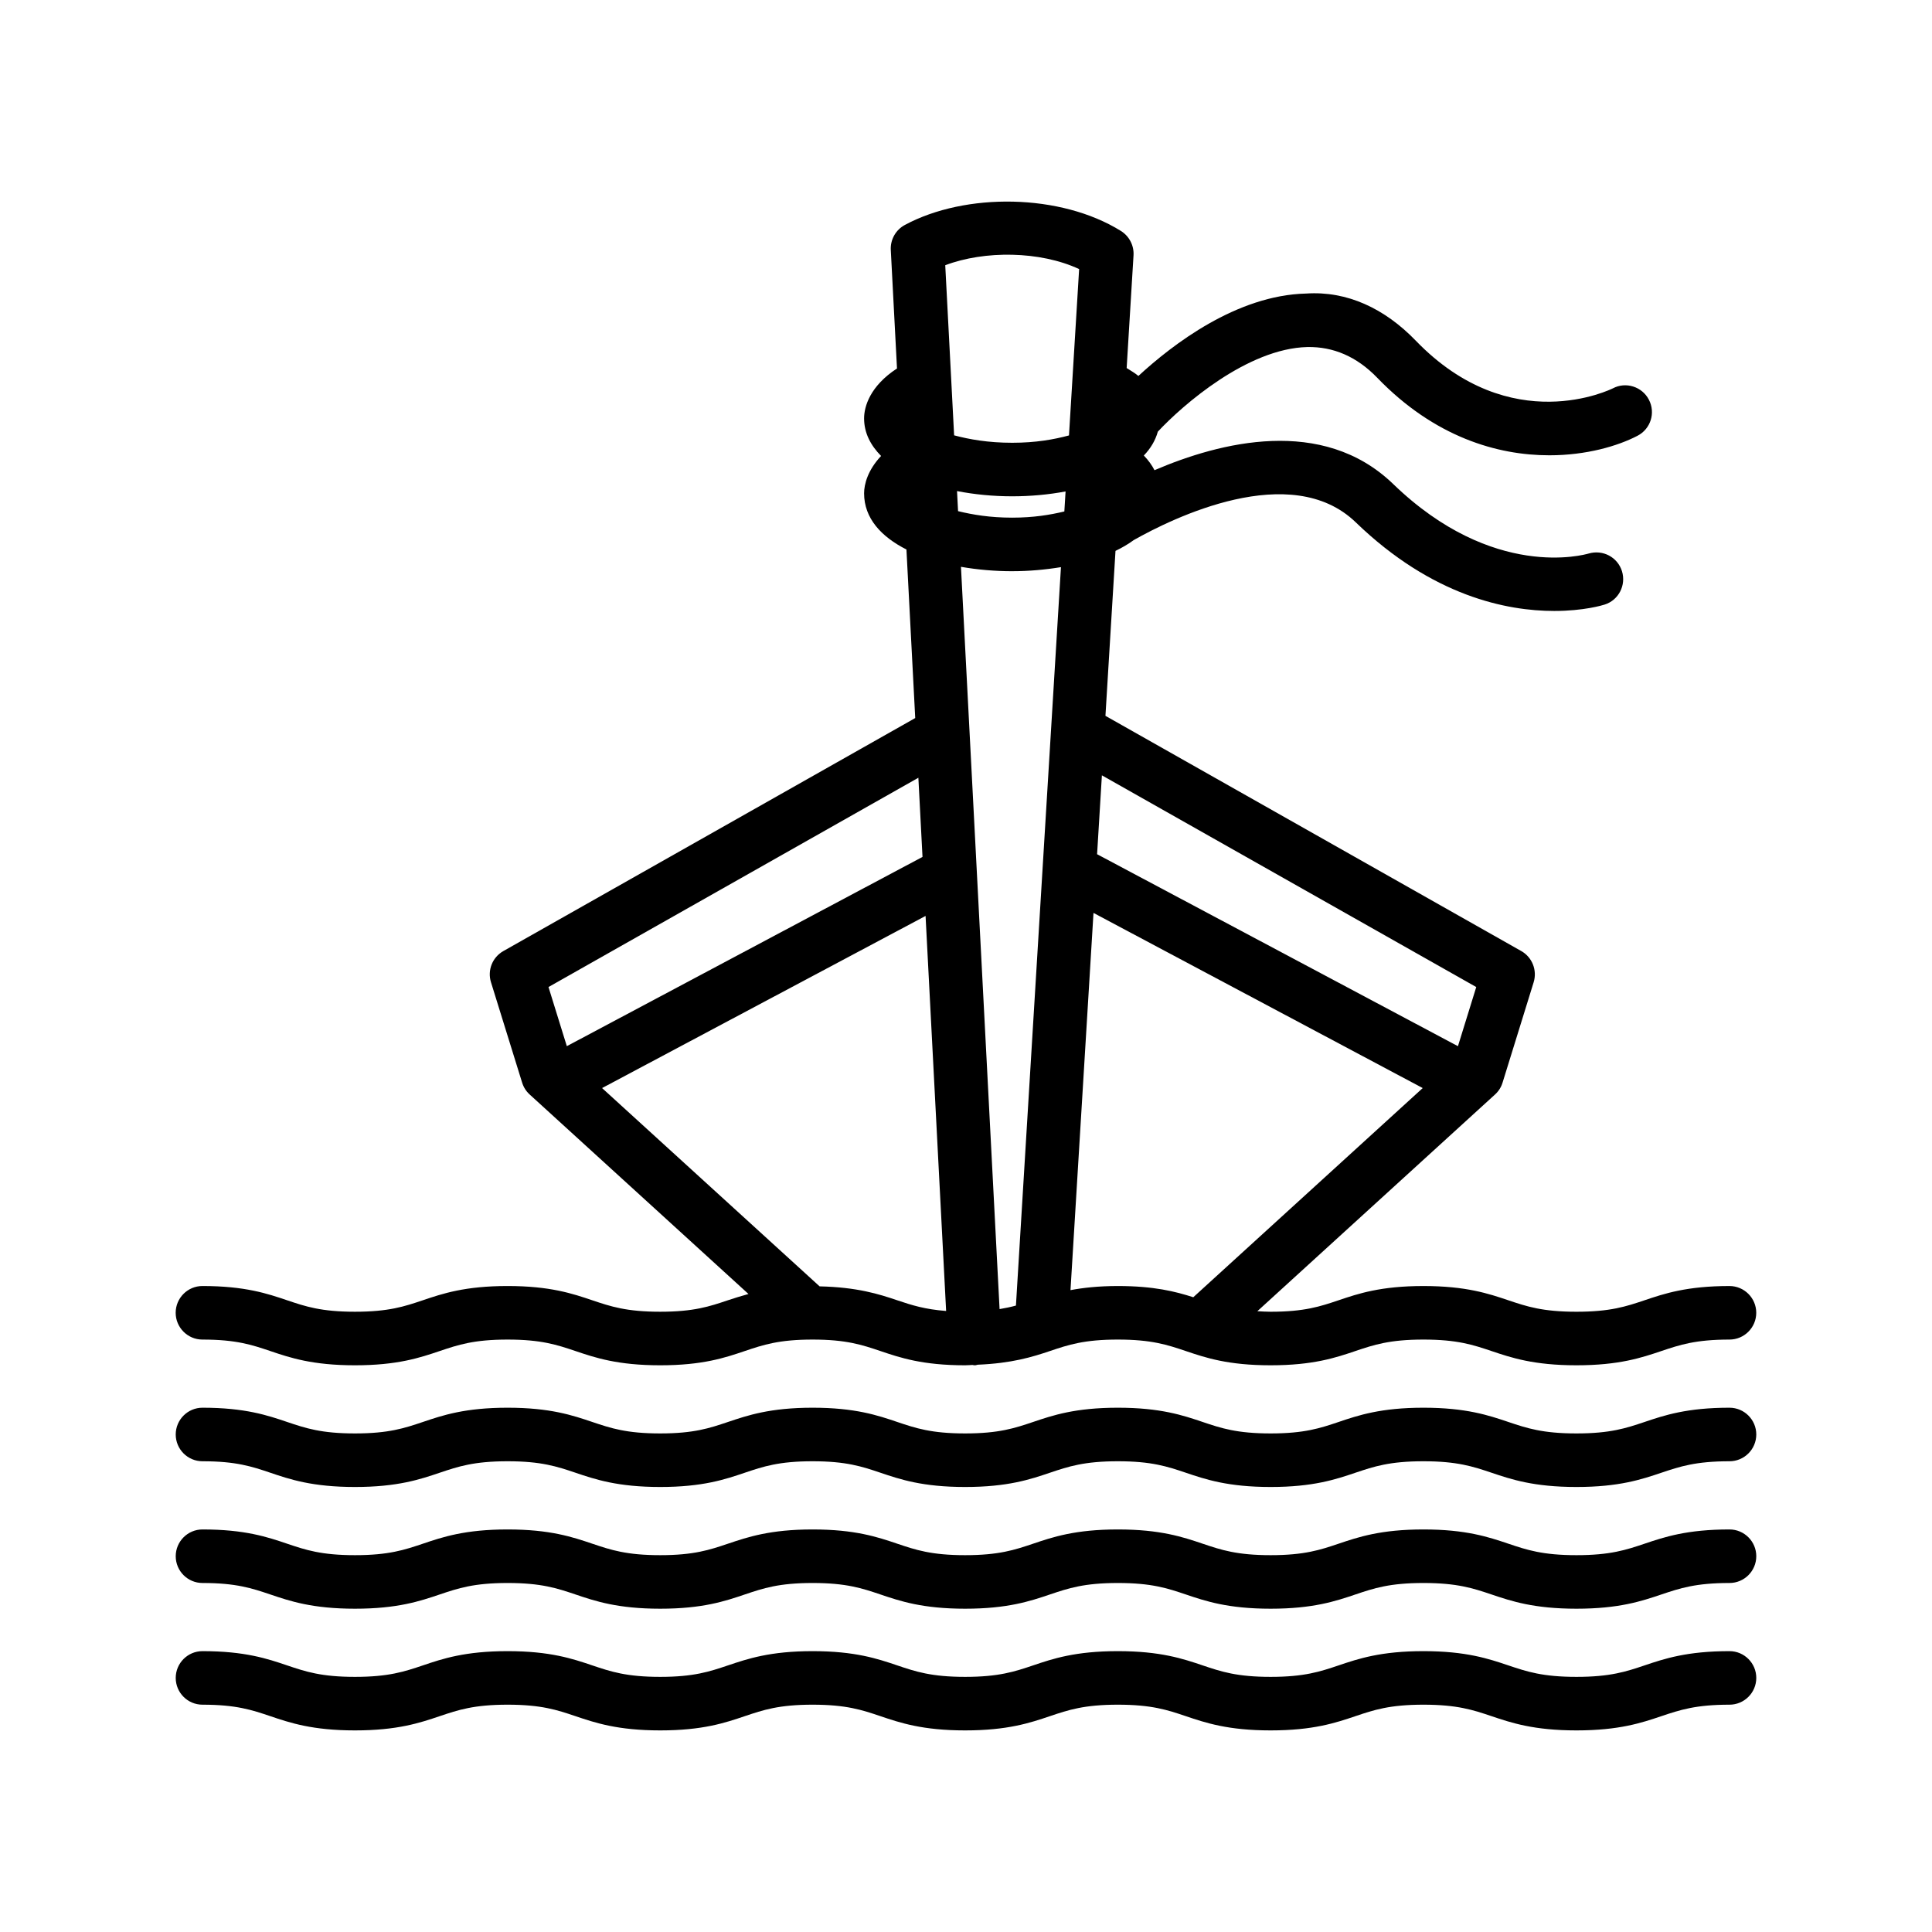
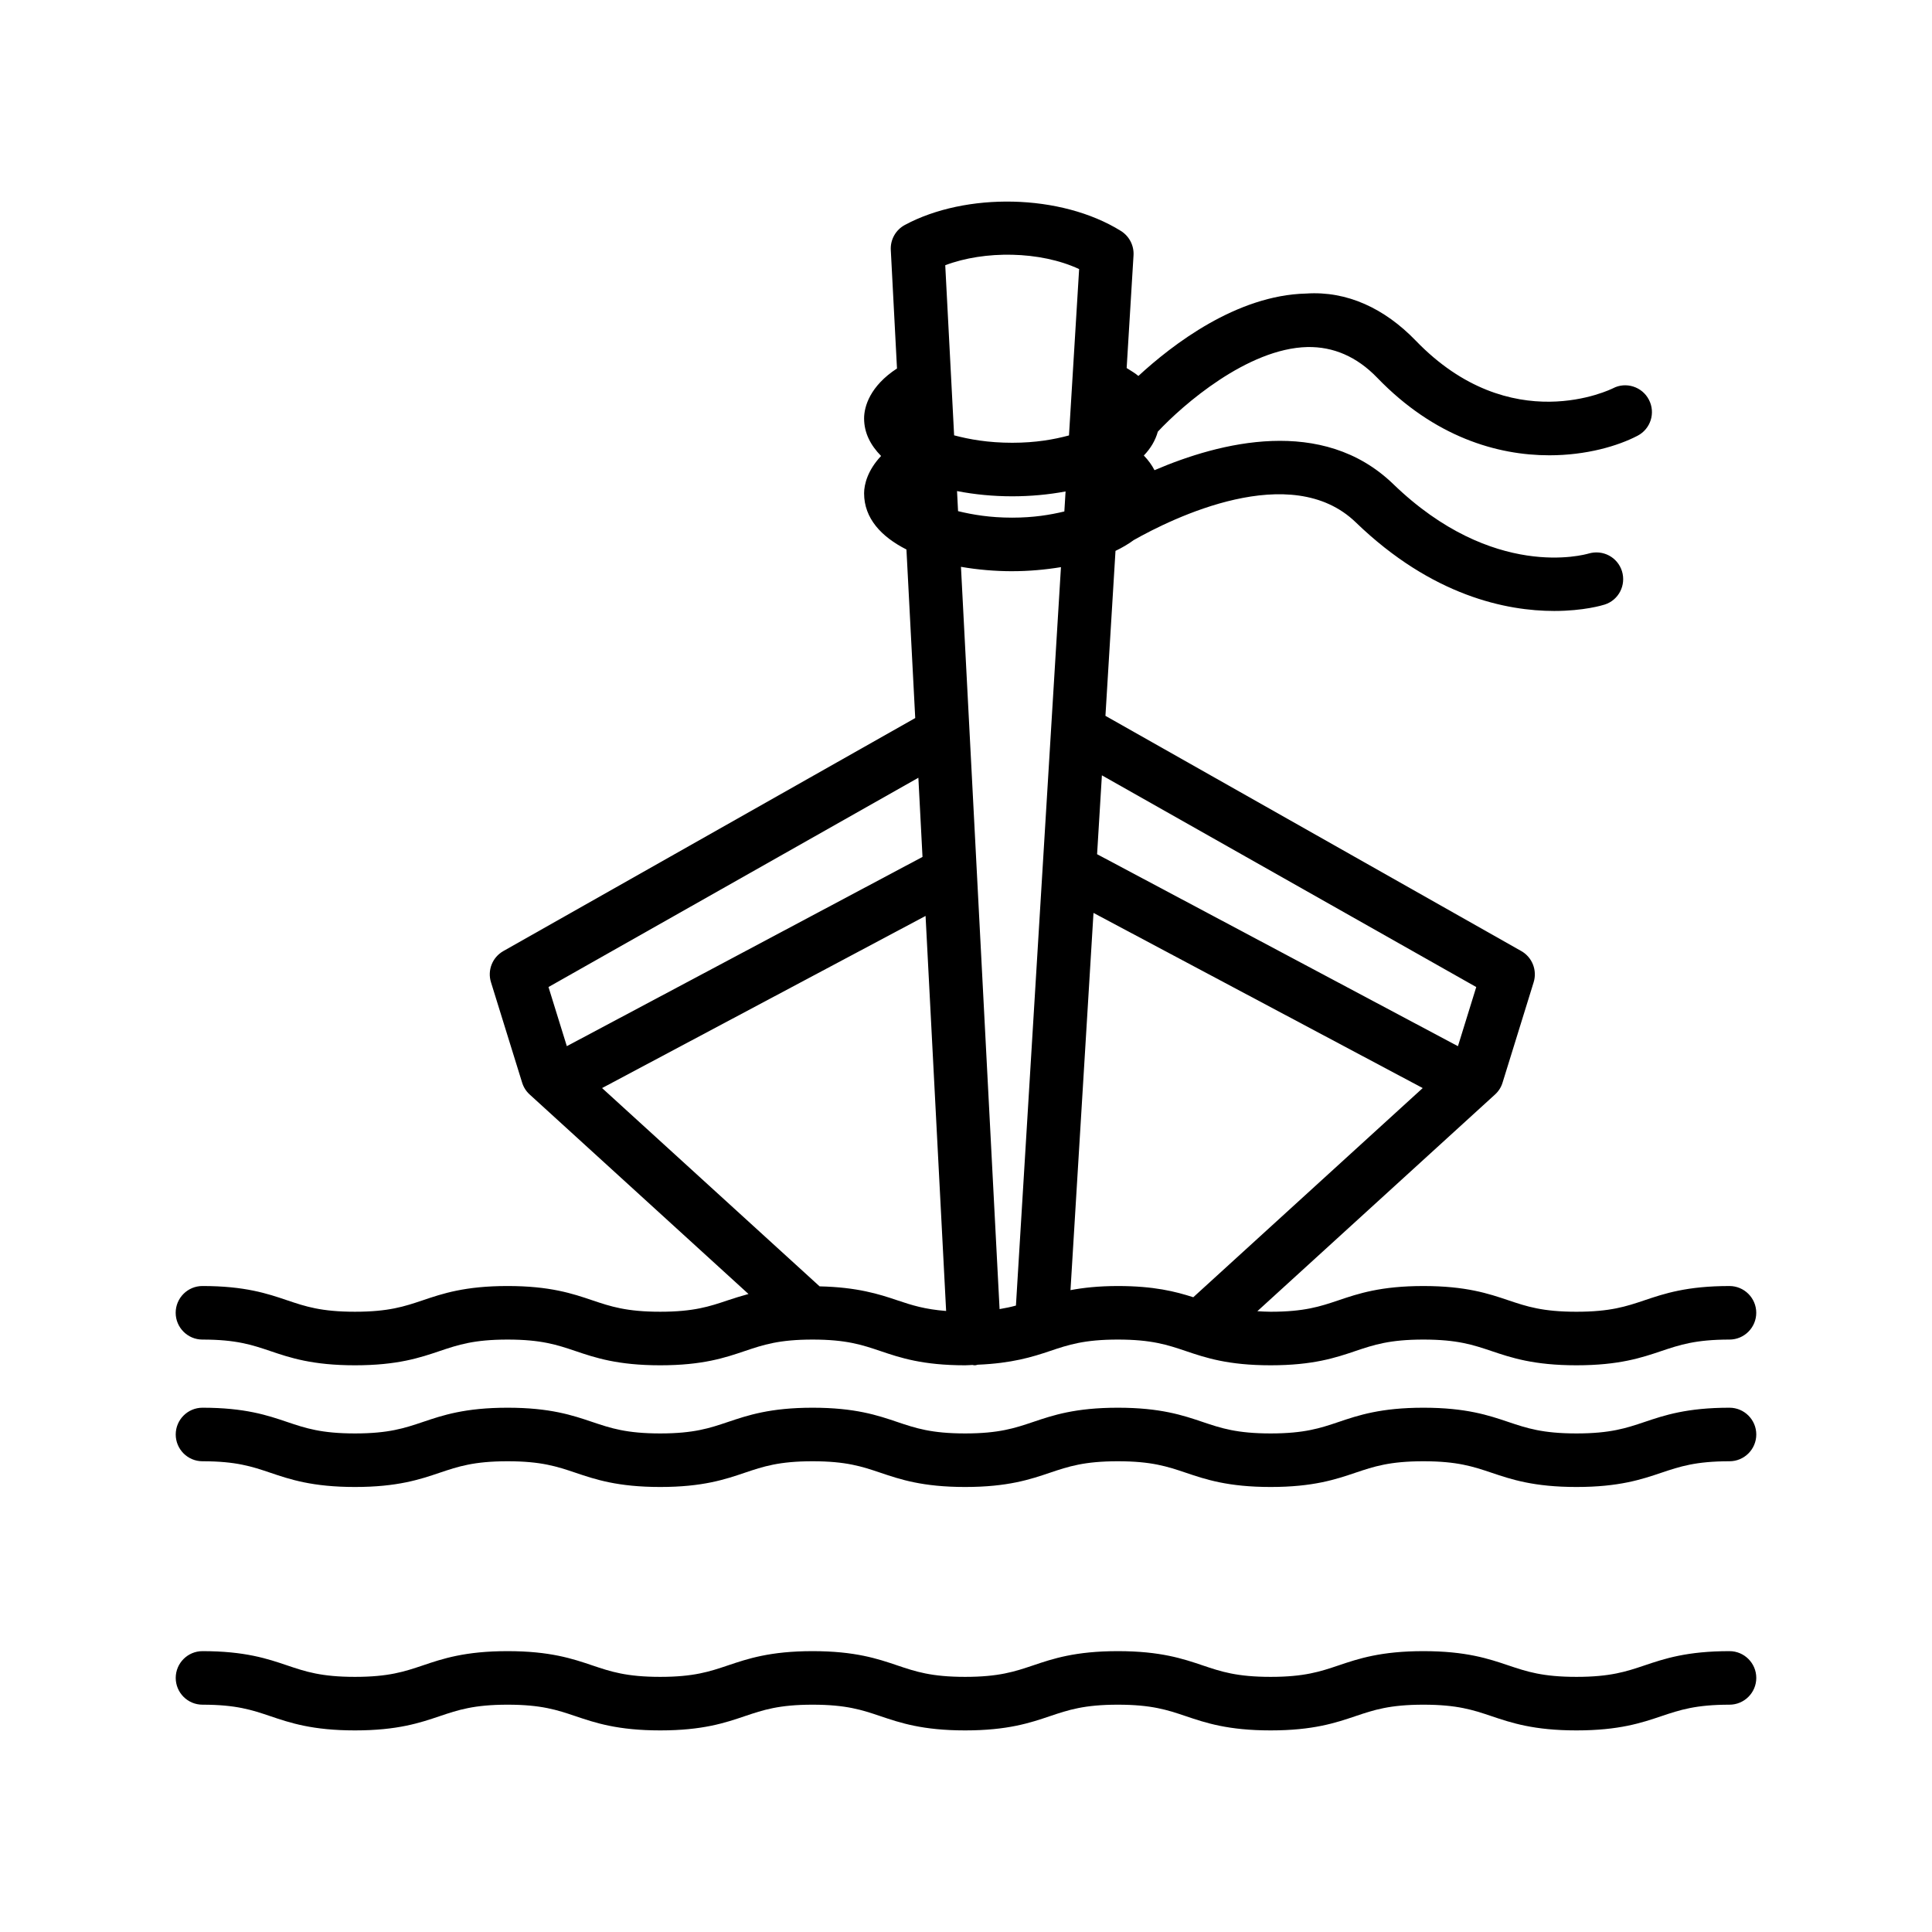
<svg xmlns="http://www.w3.org/2000/svg" fill="#000000" width="800px" height="800px" version="1.1" viewBox="144 144 512 512">
  <g>
    <path d="m197.65 499c8.945 0 13.117 1.402 17.941 3.027 5.25 1.781 11.211 3.789 22.477 3.789 11.273 0 17.234-2.008 22.496-3.789 4.828-1.625 9.008-3.027 17.953-3.027s13.125 1.402 17.953 3.027c5.262 1.781 11.223 3.789 22.496 3.789 11.258 0 17.199-2.008 22.449-3.789 4.828-1.625 8.988-3.027 17.926-3.027s13.117 1.402 17.941 3.027c5.262 1.781 11.211 3.789 22.484 3.789 0.738 0 1.277-0.074 1.973-0.09 0.16 0.012 0.297 0.09 0.457 0.09 0.129 0 0.25-0.02 0.379-0.02 0.188-0.012 0.336-0.109 0.52-0.133 9.047-0.371 14.5-2.051 19.18-3.637 4.828-1.625 9.016-3.027 17.961-3.027 8.965 0 13.148 1.402 17.977 3.027 5.262 1.781 11.23 3.789 22.512 3.789s17.25-2.008 22.512-3.789c4.828-1.625 9.016-3.027 17.977-3.027 8.98 0 13.168 1.402 18.012 3.027 5.277 1.781 11.246 3.789 22.547 3.789s17.27-2.008 22.547-3.789c4.844-1.625 9.031-3.027 18.012-3.027 3.91 0 7.094-3.184 7.094-7.094s-3.184-7.094-7.094-7.094c-11.301 0-17.27 2.008-22.547 3.789-4.844 1.625-9.031 3.027-18.012 3.027s-13.168-1.402-18.012-3.027c-5.277-1.781-11.246-3.789-22.547-3.789-11.281 0-17.25 2.008-22.512 3.789-4.828 1.625-9.016 3.027-17.977 3.027-1.332 0-2.371-0.086-3.512-0.145l63-57.441c0.934-0.848 1.625-1.938 1.988-3.148l8.234-26.578c0.984-3.184-0.379-6.629-3.269-8.27l-110.21-62.34 2.664-43.715c1.773-0.852 3.402-1.805 4.848-2.871 10.121-5.719 41.652-21.332 58.848-4.672 20.262 19.57 40.023 23.465 52.566 23.465 7.84 0 12.855-1.523 13.375-1.695 3.703-1.176 5.727-5.121 4.586-8.844-1.16-3.703-5.035-5.797-8.859-4.672-1.004 0.277-25.262 7.231-51.805-18.461-18.719-18.043-45.902-11.07-63.223-3.633-0.648-1.27-1.57-2.582-2.828-3.891 1.805-1.871 3.055-3.977 3.711-6.32 6.574-7.051 23.77-22.062 39.637-22.426 6.836-0.121 13.062 2.492 18.516 8.148 15.176 15.727 31.84 20.539 45.594 20.539 9.828 0 18.168-2.457 23.379-5.176 3.477-1.801 4.828-6.074 3.012-9.551-1.781-3.461-6.109-4.844-9.551-3.012-0.293 0.121-26.977 13.531-52.223-12.633-8.254-8.547-18.203-13.219-29.051-12.492-18.477 0.426-35.504 13.582-44.465 21.84-0.84-0.73-2.012-1.398-3.109-2.098l1.82-29.863c0.156-2.598-1.125-5.07-3.32-6.453-15.973-9.949-41.172-10.262-57.266-1.609-2.438 1.297-3.902 3.91-3.738 6.68 0.039 0.637 0.668 12.684 1.641 31.359-7.152 4.664-8.719 10.098-8.719 13.23 0 3.871 1.746 7.156 4.504 9.957-3.519 3.727-4.504 7.496-4.504 9.891 0 6.629 4.547 11.512 11.223 14.895 0.734 14.09 1.523 29.219 2.328 44.668l-109.15 61.75c-2.906 1.645-4.273 5.086-3.277 8.27l8.246 26.578c0.371 1.211 1.055 2.301 1.988 3.148l58.004 52.883c-1.973 0.543-3.809 1.113-5.488 1.676-4.828 1.625-8.988 3.027-17.918 3.027-8.953 0-13.125-1.402-17.961-3.027-5.262-1.781-11.211-3.789-22.484-3.789-11.273 0-17.227 2.008-22.484 3.789-4.836 1.625-9.008 3.027-17.961 3.027-8.945 0-13.117-1.402-17.941-3.027-5.25-1.781-11.211-3.789-22.477-3.789-3.91 0-7.086 3.184-7.086 7.094 0.008 3.914 3.18 7.098 7.09 7.098zm163.55-14.105-57.645-52.547 85.73-45.617c2.414 46.395 4.582 88.094 5.449 104.69-5.633-0.43-9.117-1.539-12.918-2.82-4.926-1.668-10.648-3.477-20.617-3.703zm66.492 1.004 6.094-99.965 87.246 46.414-60.801 55.434c-4.734-1.523-10.422-2.973-19.984-2.973-5.195 0.004-9.168 0.457-12.555 1.09zm107.53-80.32-4.852 15.672-95.629-50.875 1.273-20.906zm-137.6-131.44c4.676 0.914 9.656 1.387 14.633 1.387 4.797 0 9.605-0.438 14.133-1.289l-0.324 5.305c-3.793 0.91-8.191 1.641-13.812 1.641-5.894 0-10.473-0.781-14.355-1.723-0.09-1.781-0.18-3.578-0.273-5.32zm32.359-58.828-2.688 44.082c-3.977 1.07-8.801 1.945-15.039 1.945-6.418 0-11.379-0.902-15.402-1.969-1.098-21.039-1.949-37.379-2.352-45.078 10.375-3.945 25.152-3.809 35.48 1.02zm-17.727 80.062c4.32 0 8.699-0.383 12.91-1.074l-11.93 195.69c-1.316 0.363-2.769 0.672-4.336 0.934-1.441-27.695-6.461-124.3-10.234-196.71 4.414 0.77 9.039 1.164 13.59 1.164zm-24.875 54.738c0.363 7.008 0.73 14.012 1.094 20.98l-94.258 50.152-4.859-15.668z" />
    <path d="m602.34 517.06c-11.301 0-17.27 2.008-22.547 3.789-4.844 1.625-9.031 3.027-18.012 3.027s-13.168-1.402-18.012-3.027c-5.277-1.781-11.246-3.789-22.547-3.789-11.281 0-17.25 2.008-22.512 3.789-4.828 1.625-9.016 3.027-17.977 3.027s-13.148-1.402-17.977-3.027c-5.262-1.781-11.23-3.789-22.512-3.789s-17.234 2.008-22.496 3.789c-4.836 1.625-9.016 3.027-17.977 3.027-8.945 0-13.125-1.402-17.953-3.027-5.25-1.781-11.211-3.789-22.477-3.789s-17.207 2.023-22.461 3.789c-4.828 1.625-8.988 3.027-17.918 3.027-8.953 0-13.125-1.402-17.961-3.027-5.262-1.781-11.211-3.789-22.484-3.789-11.273 0-17.227 2.008-22.484 3.789-4.836 1.625-9.008 3.027-17.961 3.027-8.945 0-13.117-1.402-17.941-3.027-5.25-1.781-11.211-3.789-22.477-3.789-3.91 0-7.086 3.184-7.086 7.094s3.176 7.094 7.086 7.094c8.945 0 13.117 1.402 17.941 3.027 5.25 1.781 11.211 3.789 22.477 3.789 11.273 0 17.234-2.008 22.496-3.789 4.828-1.625 9.008-3.027 17.953-3.027 8.945 0 13.125 1.402 17.953 3.027 5.262 1.781 11.223 3.789 22.496 3.789 11.258 0 17.199-2.008 22.449-3.789 4.828-1.625 8.988-3.027 17.926-3.027s13.117 1.402 17.941 3.027c5.262 1.781 11.211 3.789 22.484 3.789 11.289 0 17.25-2.008 22.512-3.789 4.828-1.625 9.016-3.027 17.961-3.027 8.965 0 13.148 1.402 17.977 3.027 5.262 1.781 11.23 3.789 22.512 3.789s17.25-2.008 22.512-3.789c4.828-1.625 9.016-3.027 17.977-3.027 8.98 0 13.168 1.402 18.012 3.027 5.277 1.781 11.246 3.789 22.547 3.789s17.27-2.008 22.547-3.789c4.844-1.625 9.031-3.027 18.012-3.027 3.91 0 7.094-3.184 7.094-7.094s-3.184-7.094-7.094-7.094z" />
-     <path d="m602.34 549.32c-11.301 0-17.27 2.008-22.547 3.789-4.844 1.625-9.031 3.027-18.012 3.027s-13.168-1.402-18.012-3.027c-5.277-1.781-11.246-3.789-22.547-3.789-11.281 0-17.25 2.008-22.512 3.789-4.828 1.625-9.016 3.027-17.977 3.027s-13.148-1.402-17.977-3.027c-5.262-1.781-11.23-3.789-22.512-3.789s-17.234 2.008-22.496 3.789c-4.836 1.625-9.016 3.027-17.977 3.027-8.945 0-13.125-1.402-17.953-3.027-5.25-1.781-11.211-3.789-22.477-3.789s-17.207 2.023-22.461 3.789c-4.828 1.625-8.988 3.027-17.918 3.027-8.953 0-13.125-1.402-17.961-3.027-5.262-1.781-11.211-3.789-22.484-3.789-11.273 0-17.227 2.008-22.484 3.789-4.836 1.625-9.008 3.027-17.961 3.027-8.945 0-13.117-1.402-17.941-3.027-5.25-1.781-11.211-3.789-22.477-3.789-3.91 0-7.086 3.184-7.086 7.094s3.176 7.094 7.086 7.094c8.945 0 13.117 1.402 17.941 3.027 5.25 1.781 11.211 3.789 22.477 3.789 11.273 0 17.234-2.008 22.496-3.789 4.828-1.625 9.008-3.027 17.953-3.027 8.945 0 13.125 1.402 17.953 3.027 5.262 1.781 11.223 3.789 22.496 3.789 11.258 0 17.199-2.008 22.449-3.789 4.828-1.625 8.988-3.027 17.926-3.027s13.117 1.402 17.941 3.027c5.262 1.781 11.211 3.789 22.484 3.789 11.289 0 17.25-2.008 22.512-3.789 4.828-1.625 9.016-3.027 17.961-3.027 8.965 0 13.148 1.402 17.977 3.027 5.262 1.781 11.23 3.789 22.512 3.789s17.25-2.008 22.512-3.789c4.828-1.625 9.016-3.027 17.977-3.027 8.98 0 13.168 1.402 18.012 3.027 5.277 1.781 11.246 3.789 22.547 3.789s17.27-2.008 22.547-3.789c4.844-1.625 9.031-3.027 18.012-3.027 3.91 0 7.094-3.184 7.094-7.094s-3.184-7.094-7.094-7.094z" />
    <path d="m602.34 581.57c-11.301 0-17.27 2.008-22.547 3.789-4.844 1.625-9.031 3.027-18.012 3.027s-13.168-1.402-18.012-3.027c-5.277-1.781-11.246-3.789-22.547-3.789-11.281 0-17.25 2.008-22.512 3.789-4.828 1.625-9.016 3.027-17.977 3.027s-13.148-1.402-17.977-3.027c-5.262-1.781-11.23-3.789-22.512-3.789s-17.234 2.008-22.496 3.789c-4.836 1.625-9.016 3.027-17.977 3.027-8.945 0-13.125-1.402-17.953-3.027-5.25-1.781-11.211-3.789-22.477-3.789s-17.207 2.023-22.461 3.789c-4.828 1.625-8.988 3.027-17.918 3.027-8.953 0-13.125-1.402-17.961-3.027-5.262-1.781-11.211-3.789-22.484-3.789-11.273 0-17.227 2.008-22.484 3.789-4.836 1.625-9.008 3.027-17.961 3.027-8.945 0-13.117-1.402-17.941-3.027-5.25-1.781-11.211-3.789-22.477-3.789-3.91 0-7.086 3.184-7.086 7.094 0 3.91 3.176 7.094 7.086 7.094 8.945 0 13.117 1.402 17.941 3.027 5.25 1.781 11.211 3.789 22.477 3.789 11.273 0 17.234-2.008 22.496-3.789 4.828-1.625 9.008-3.027 17.953-3.027 8.945 0 13.125 1.402 17.953 3.027 5.262 1.781 11.223 3.789 22.496 3.789 11.258 0 17.199-2.008 22.449-3.789 4.828-1.625 8.988-3.027 17.926-3.027s13.117 1.402 17.941 3.027c5.262 1.781 11.211 3.789 22.484 3.789 11.289 0 17.25-2.008 22.512-3.789 4.828-1.625 9.016-3.027 17.961-3.027 8.965 0 13.148 1.402 17.977 3.027 5.262 1.781 11.23 3.789 22.512 3.789s17.25-2.008 22.512-3.789c4.828-1.625 9.016-3.027 17.977-3.027 8.98 0 13.168 1.402 18.012 3.027 5.277 1.781 11.246 3.789 22.547 3.789s17.27-2.008 22.547-3.789c4.844-1.625 9.031-3.027 18.012-3.027 3.91 0 7.094-3.184 7.094-7.094 0-3.91-3.184-7.094-7.094-7.094z" />
  </g>
</svg>